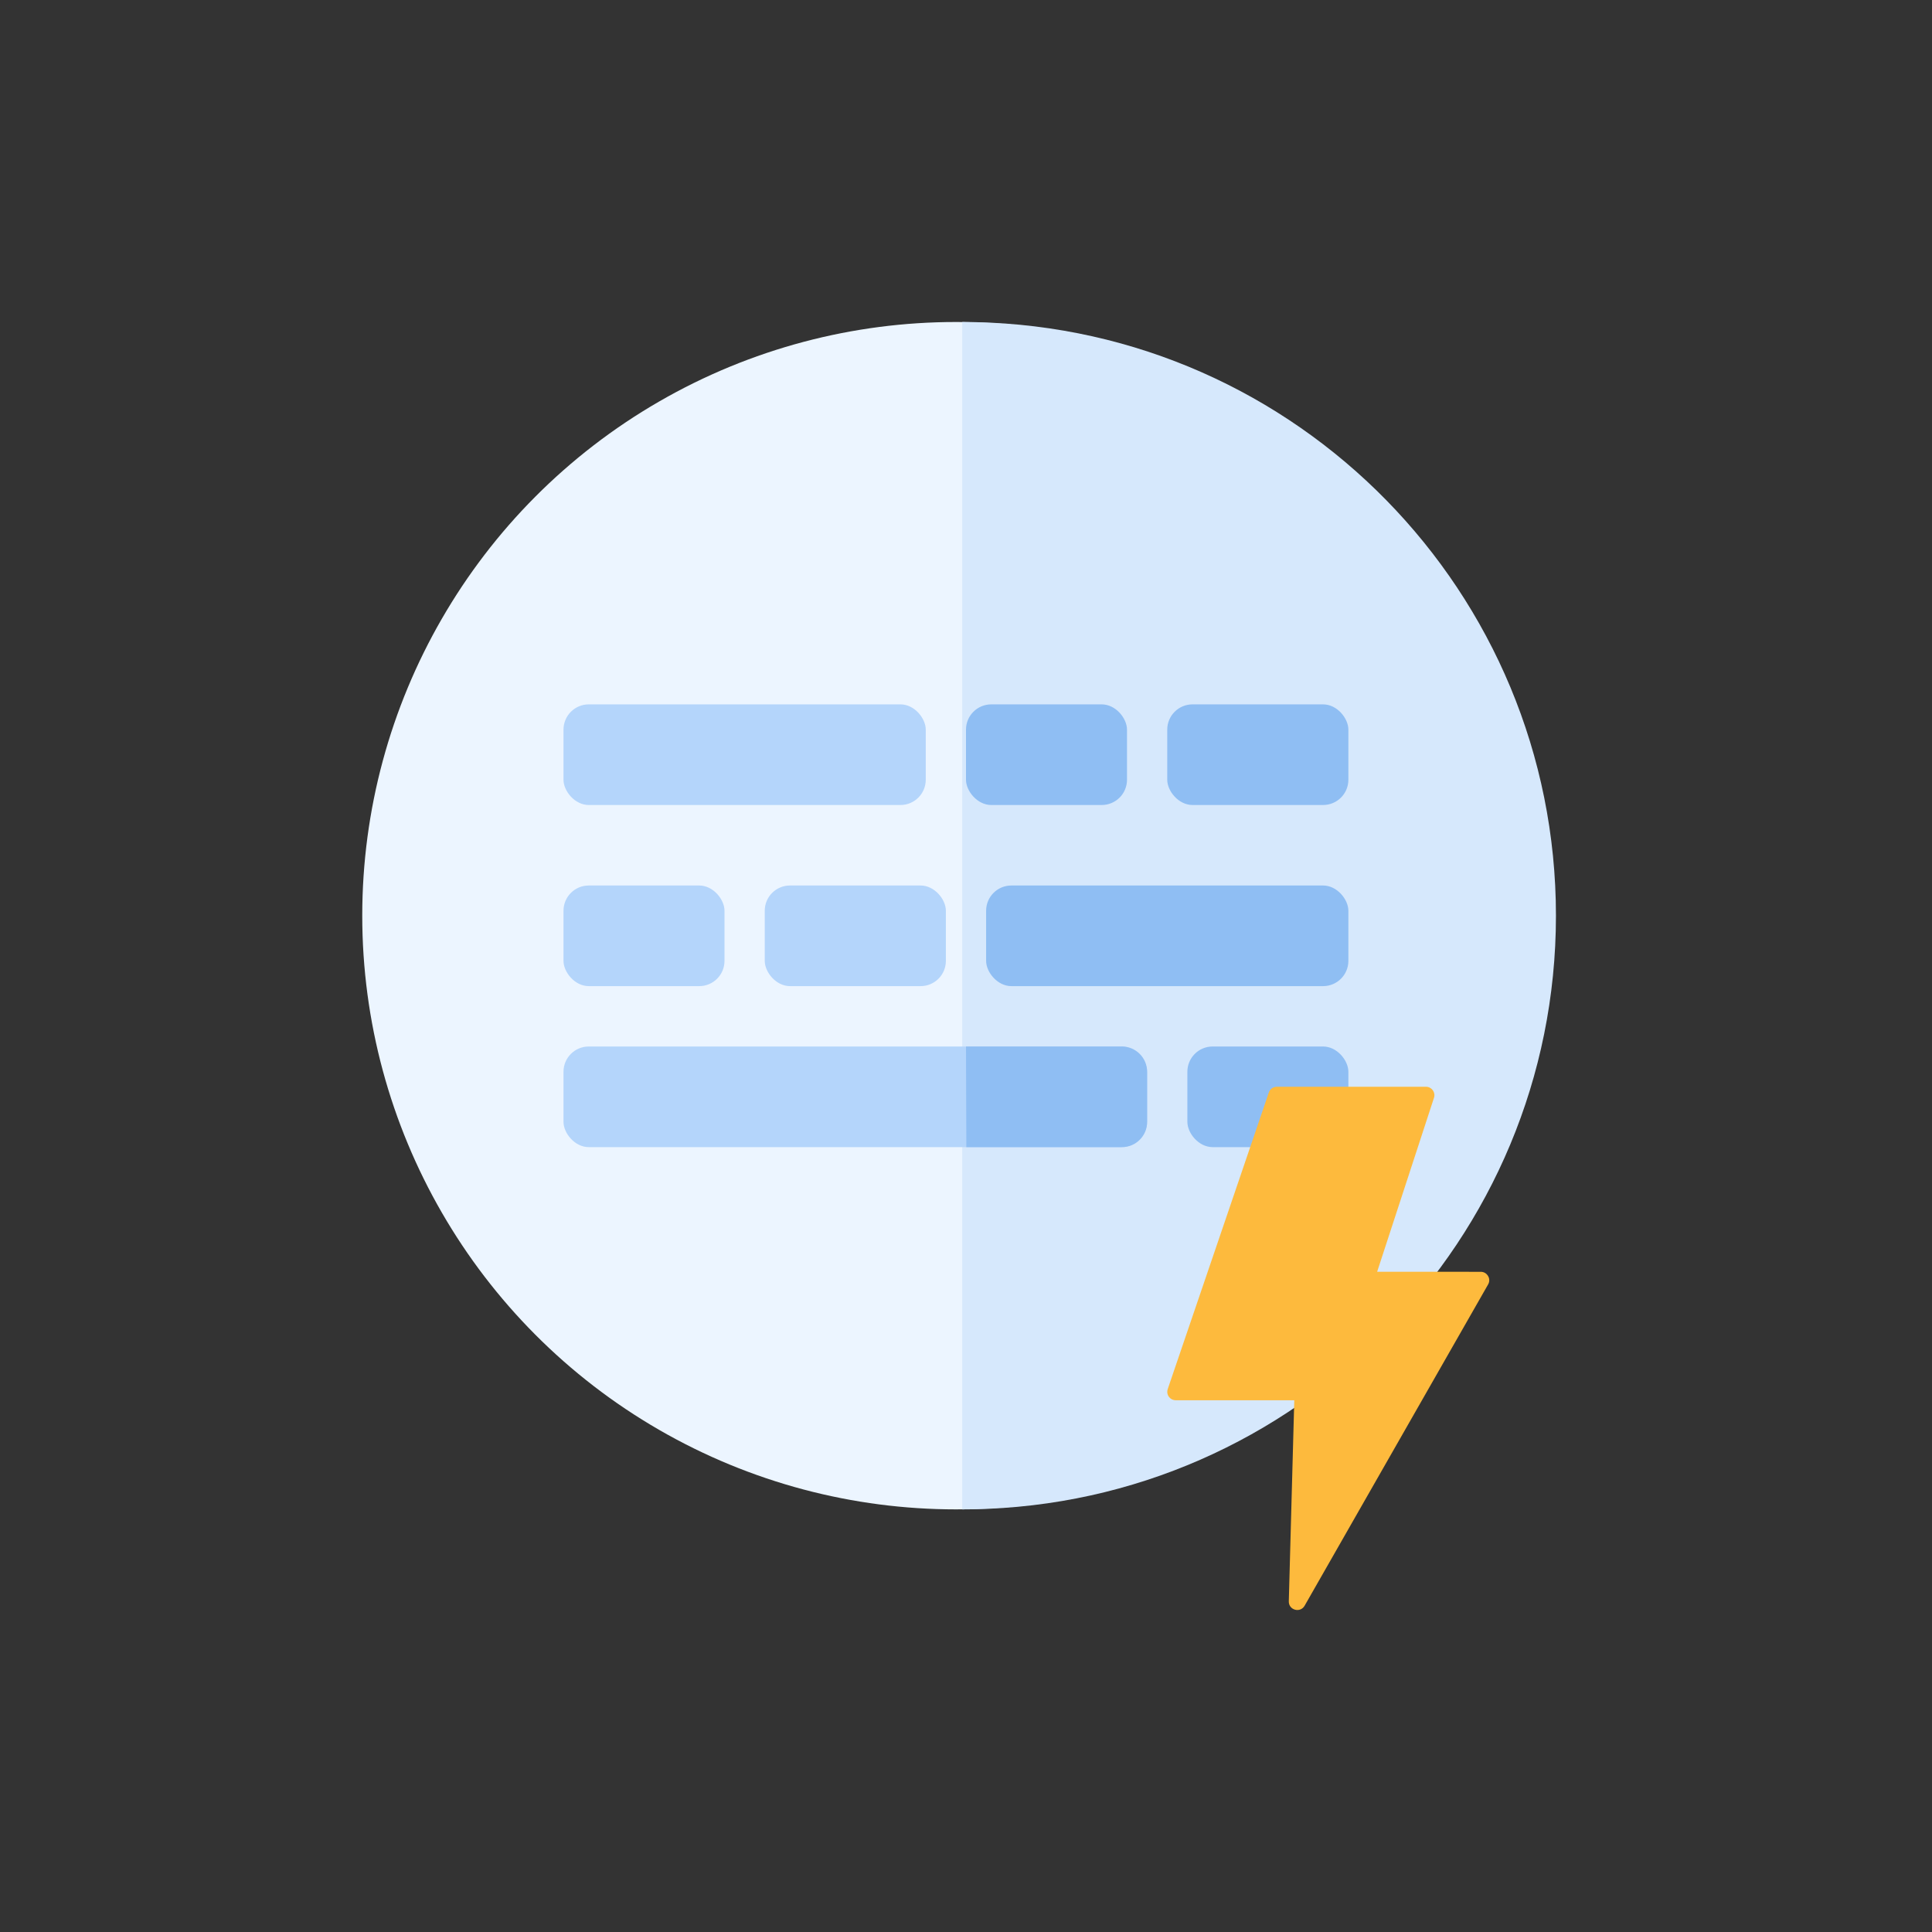
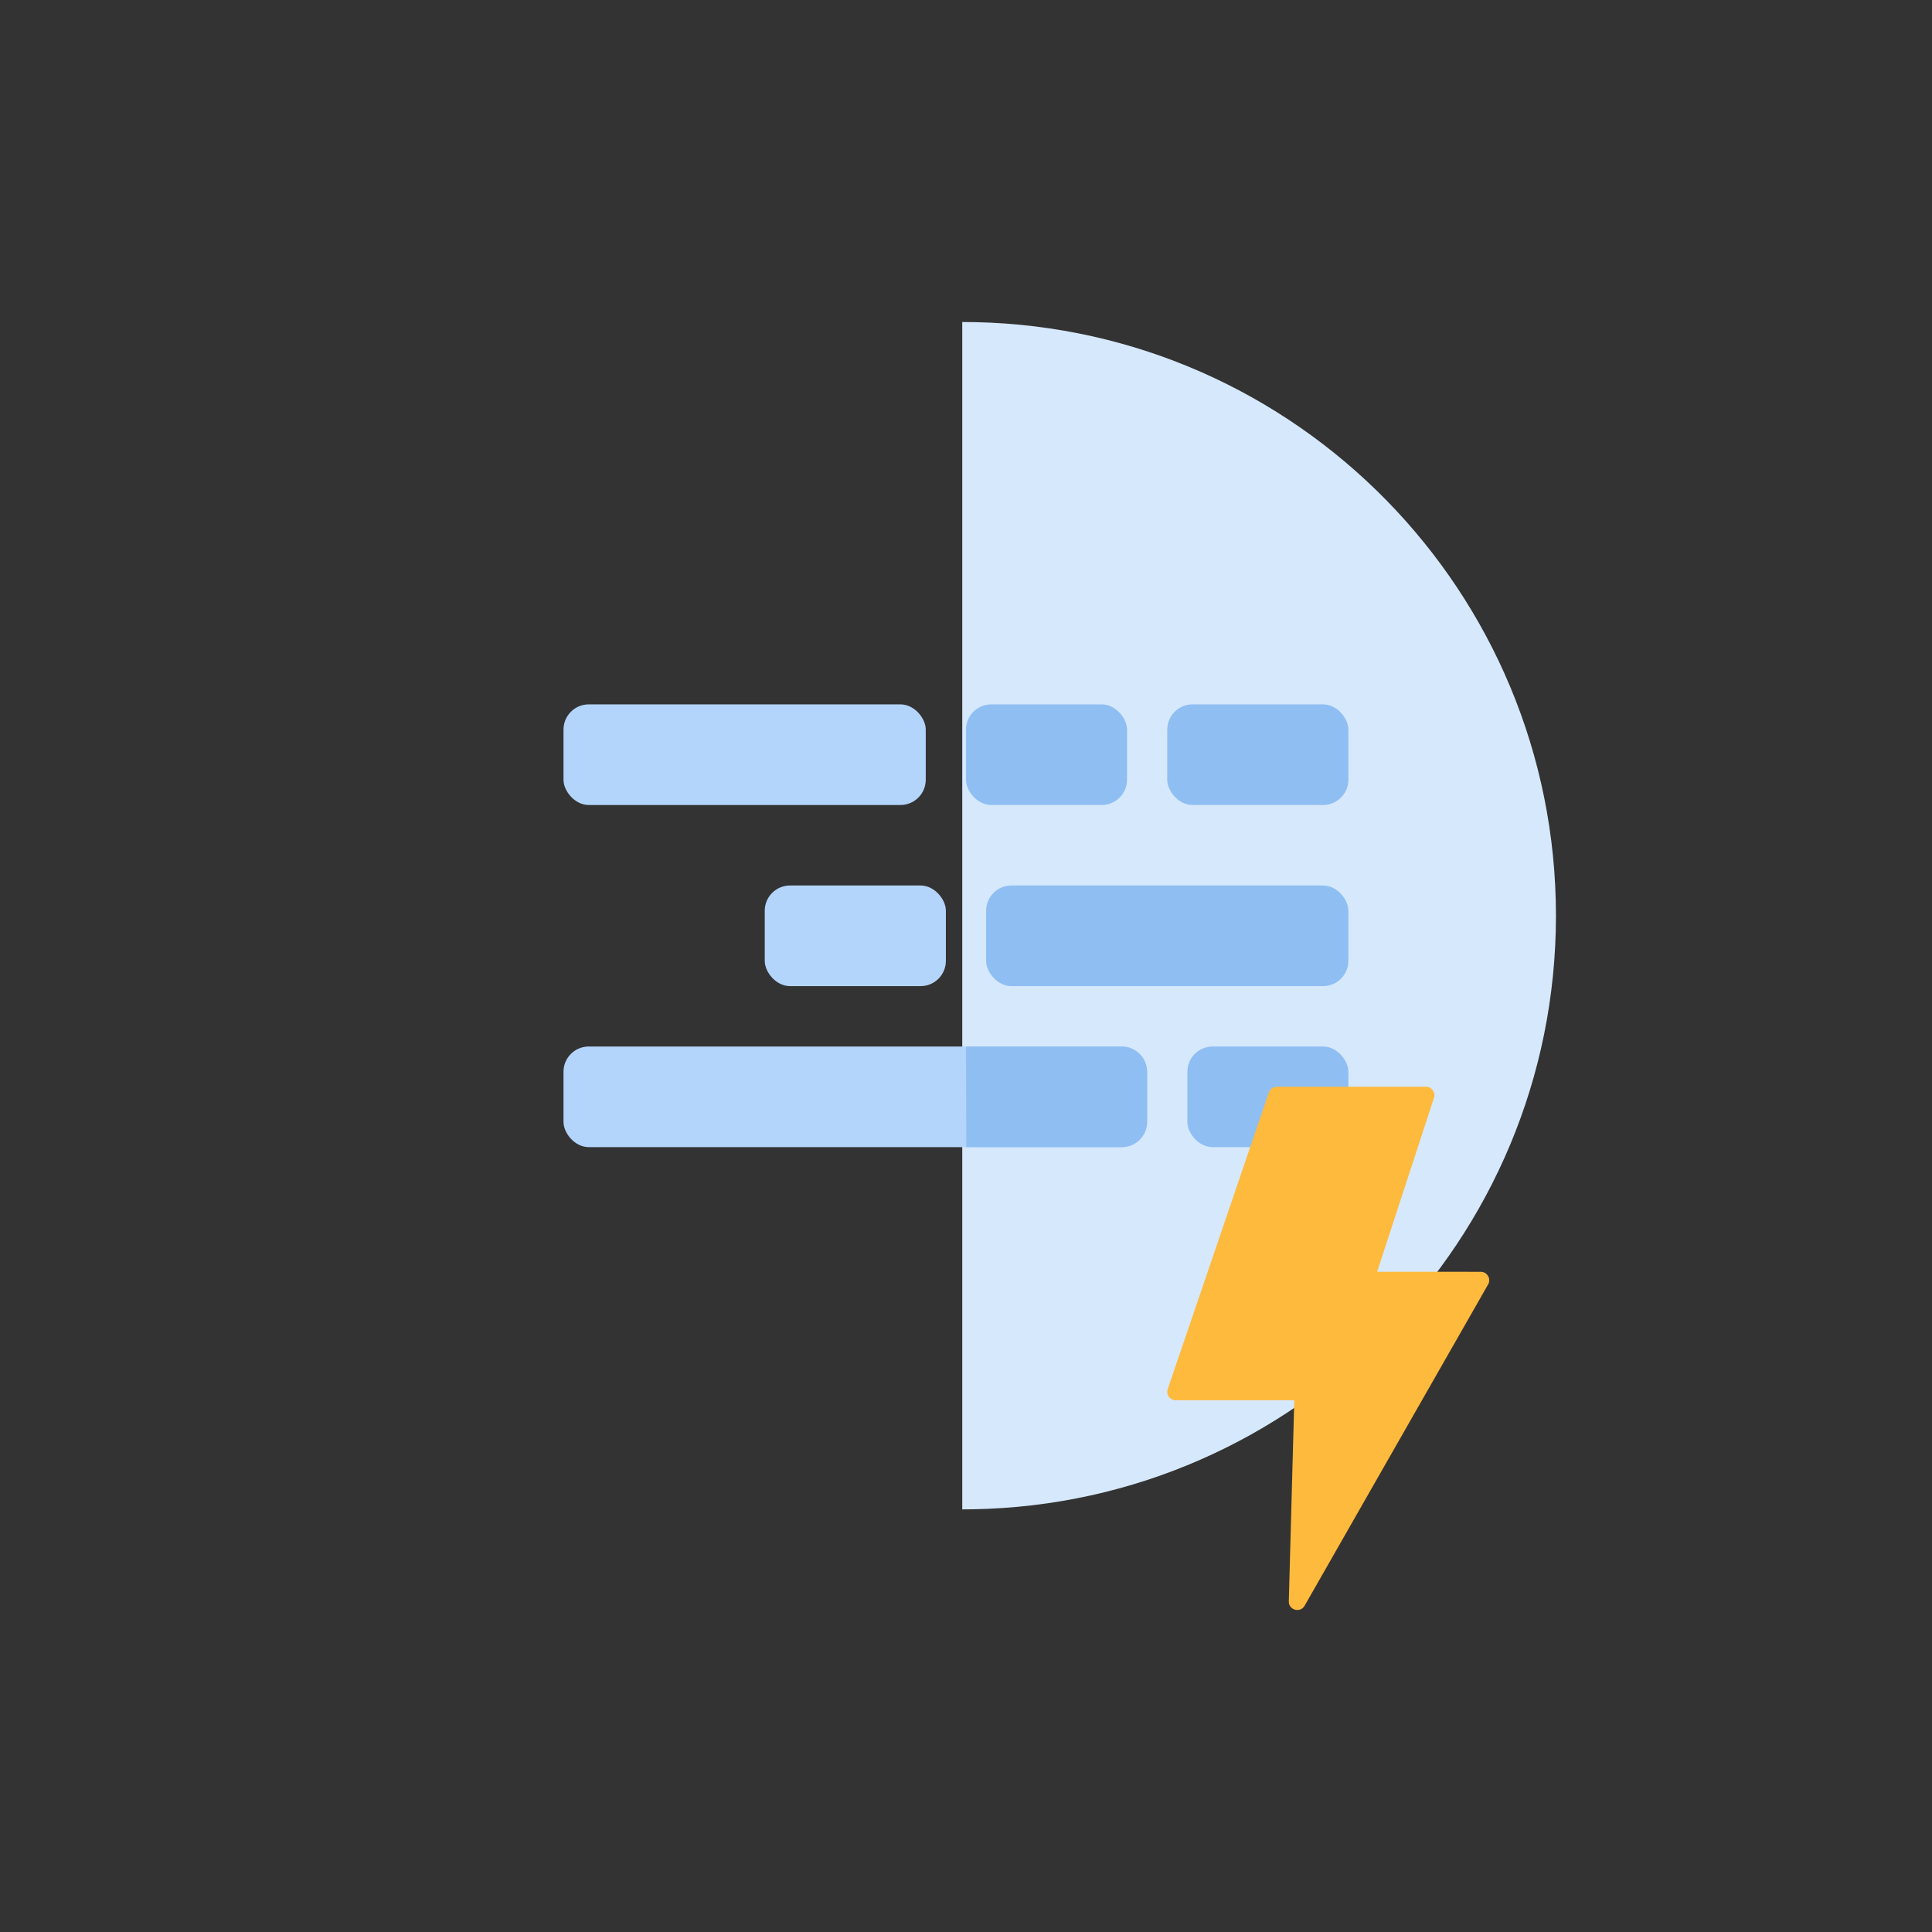
<svg xmlns="http://www.w3.org/2000/svg" width="96" height="96" viewBox="0 0 96 96">
  <rect x="0" y="0" width="96" height="96" fill="#333333" stroke="none" />
  <g fill="none" fill-rule="evenodd">
    <rect width="96" height="96" />
    <g transform="translate(18 16)">
-       <circle cx="29.5" cy="29.5" r="29.5" fill="#ECF5FF" />
      <path fill="#D6E8FC" d="M29.814,59 C30.048,58.999 30.223,58.997 30.34,58.995 C46.39,58.715 59.314,45.617 59.314,29.5 C59.314,13.423 46.453,0.35 30.458,0.007 C30.316,0.004 30.101,0.002 29.814,0 L29.814,59 Z" />
    </g>
    <rect width="18" height="5" x="28" y="35" fill="#B4D5FB" rx="1.255" />
    <rect width="9" height="5" x="38" y="44" fill="#B4D5FB" rx="1.255" />
    <rect width="9" height="5" x="58" y="35" fill="#8FBEF3" rx="1.255" />
    <rect width="8" height="5" x="59" y="52" fill="#8FBEF3" rx="1.255" />
    <rect width="18" height="5" x="49" y="44" fill="#8FBEF3" rx="1.255" />
    <rect width="29" height="5" x="28" y="52" fill="#B4D5FB" rx="1.255" />
-     <rect width="8" height="5" x="28" y="44" fill="#B4D5FB" rx="1.255" />
    <rect width="8" height="5" x="48" y="35" fill="#8FBEF3" rx="1.255" />
    <path fill="#FDBA3D" d="M70.854,54 C71.14,54 71.343,54.278 71.254,54.549 L68.429,63.194 L73.578,63.195 C73.876,63.195 74.072,63.491 73.975,63.756 L73.944,63.822 L64.826,79.787 C64.61,80.167 64.028,80.005 64.04,79.568 L64.312,69.578 L58.421,69.578 C58.157,69.578 57.964,69.341 58.006,69.092 L58.023,69.024 L63.047,54.285 C63.105,54.114 63.265,54 63.446,54 L70.854,54 Z" />
    <path fill="#8FBEF3" d="M48,52 L55.745,52 C56.438,52 57,52.562 57,53.255 L57,55.745 C57,56.438 56.438,57 55.745,57 L48.017,57 L48.017,57 L48,52 Z" />
  </g>
</svg>